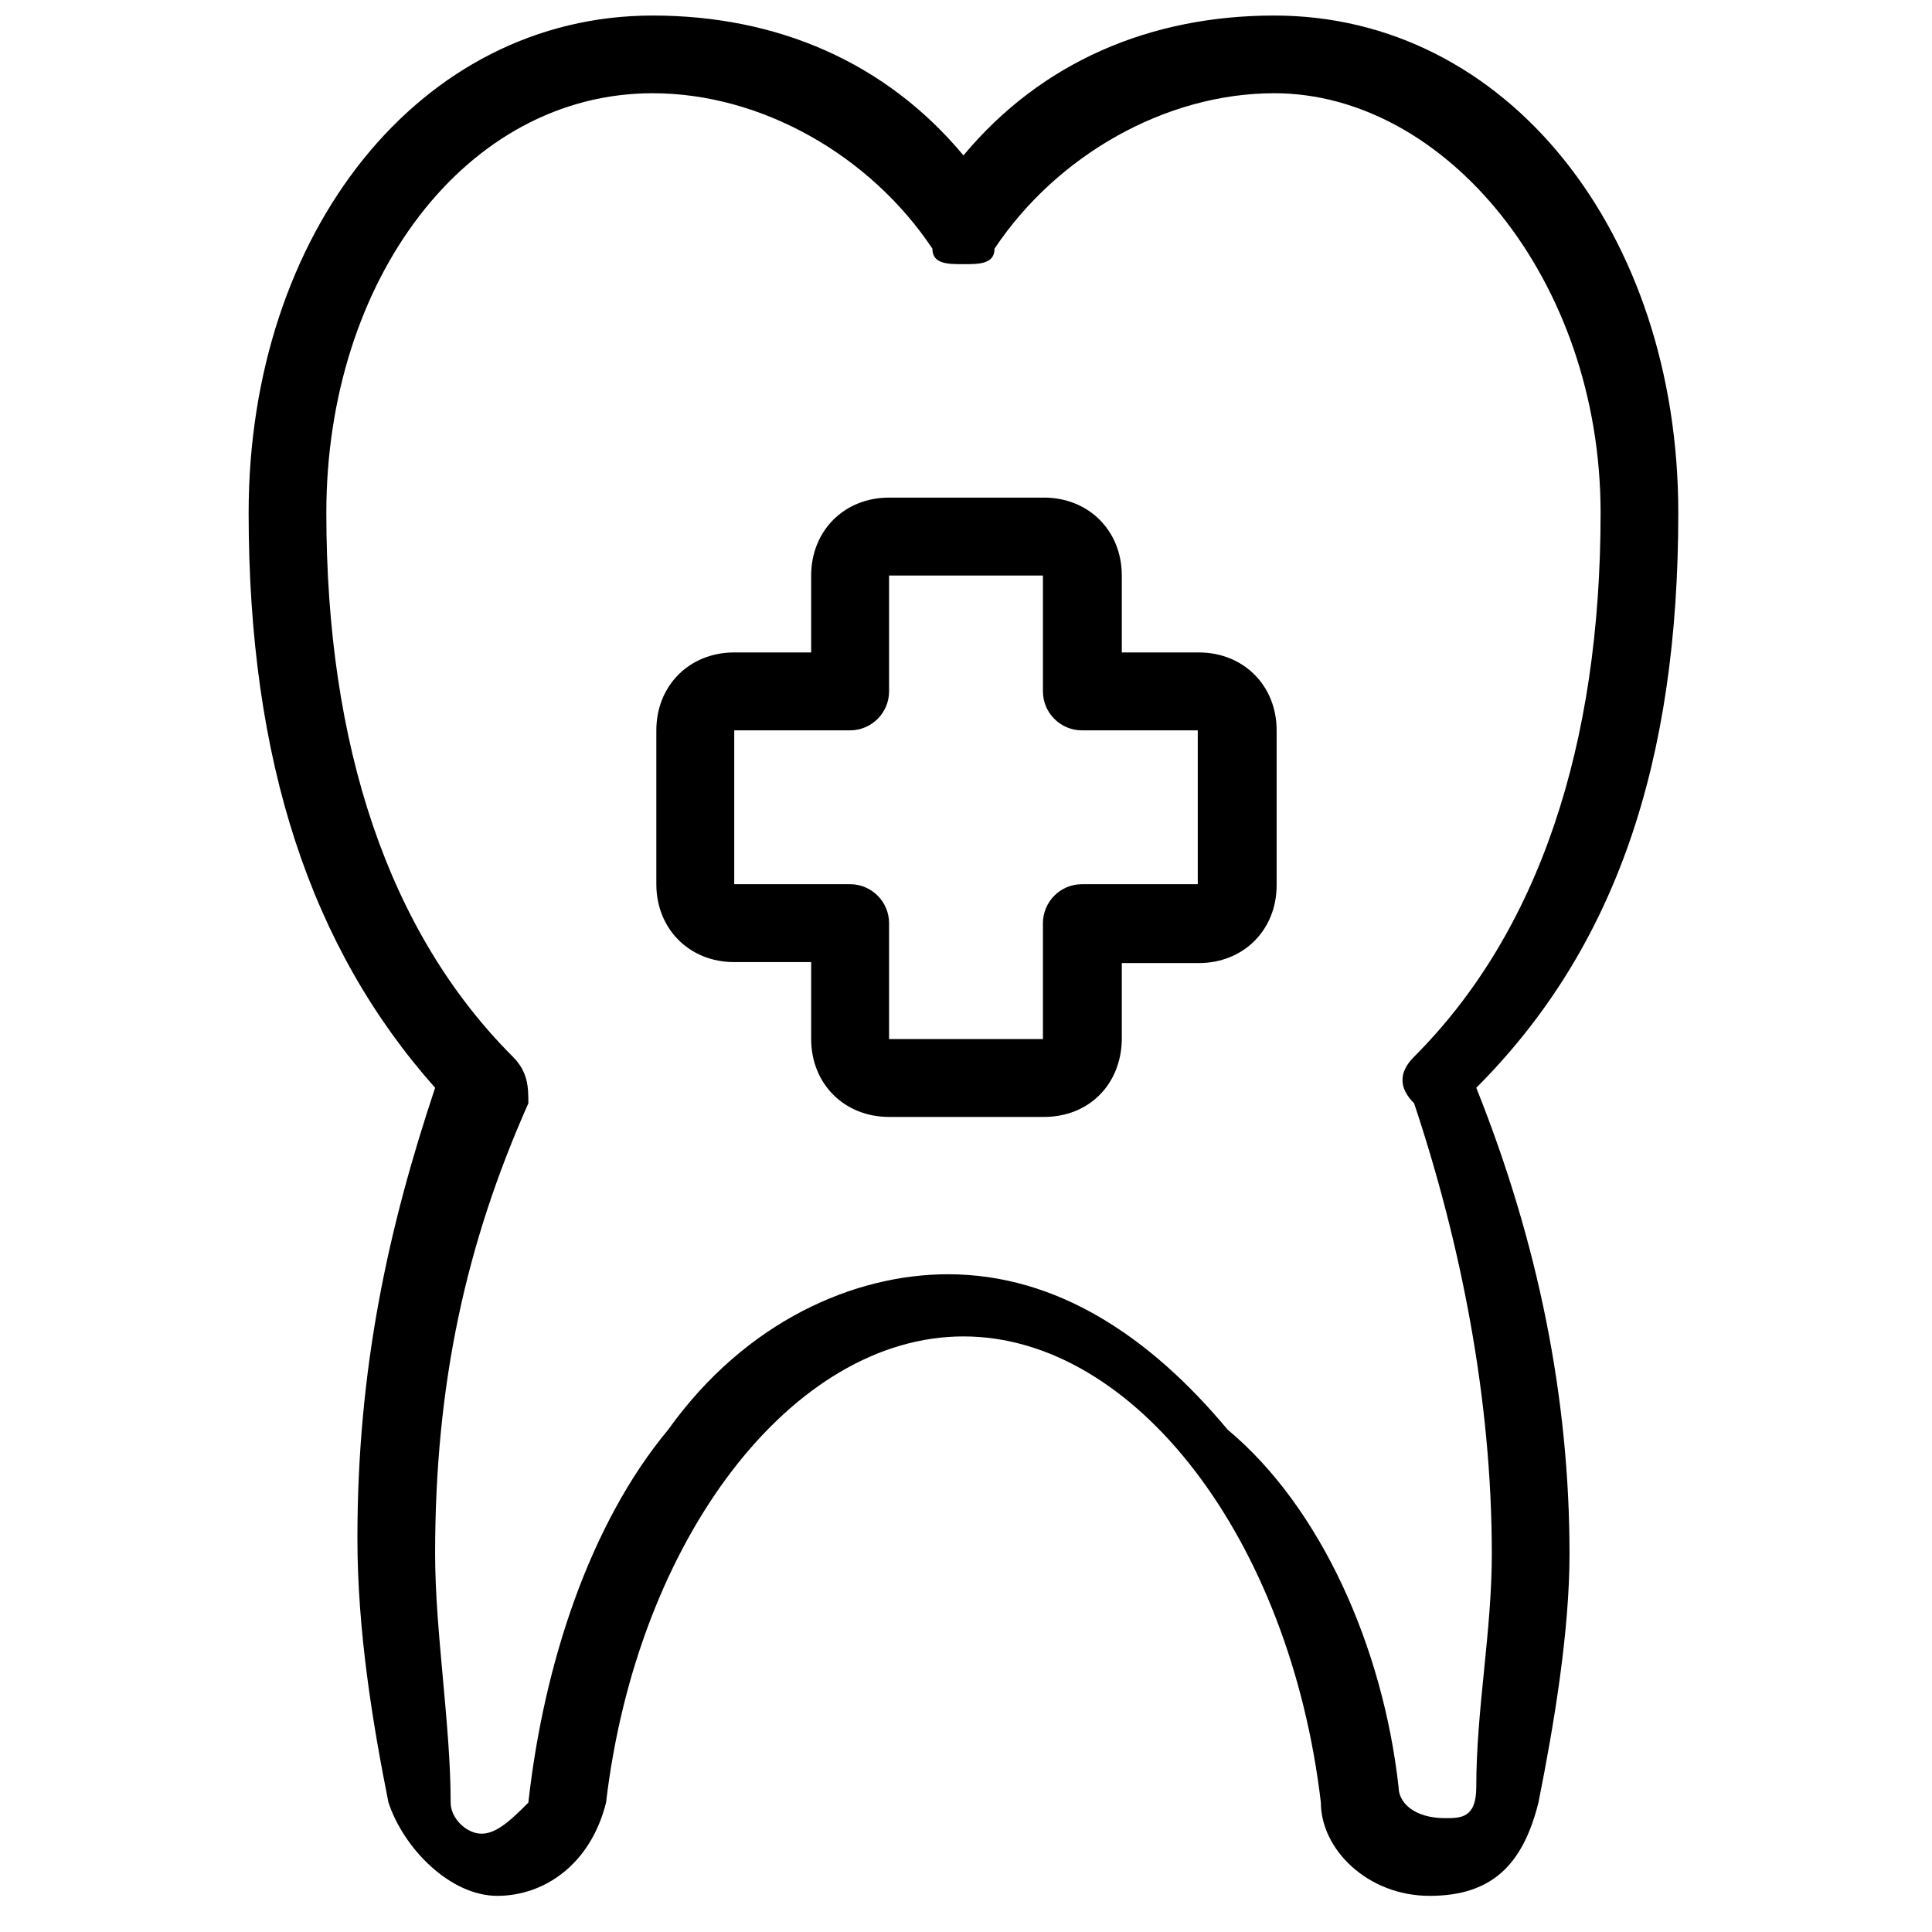
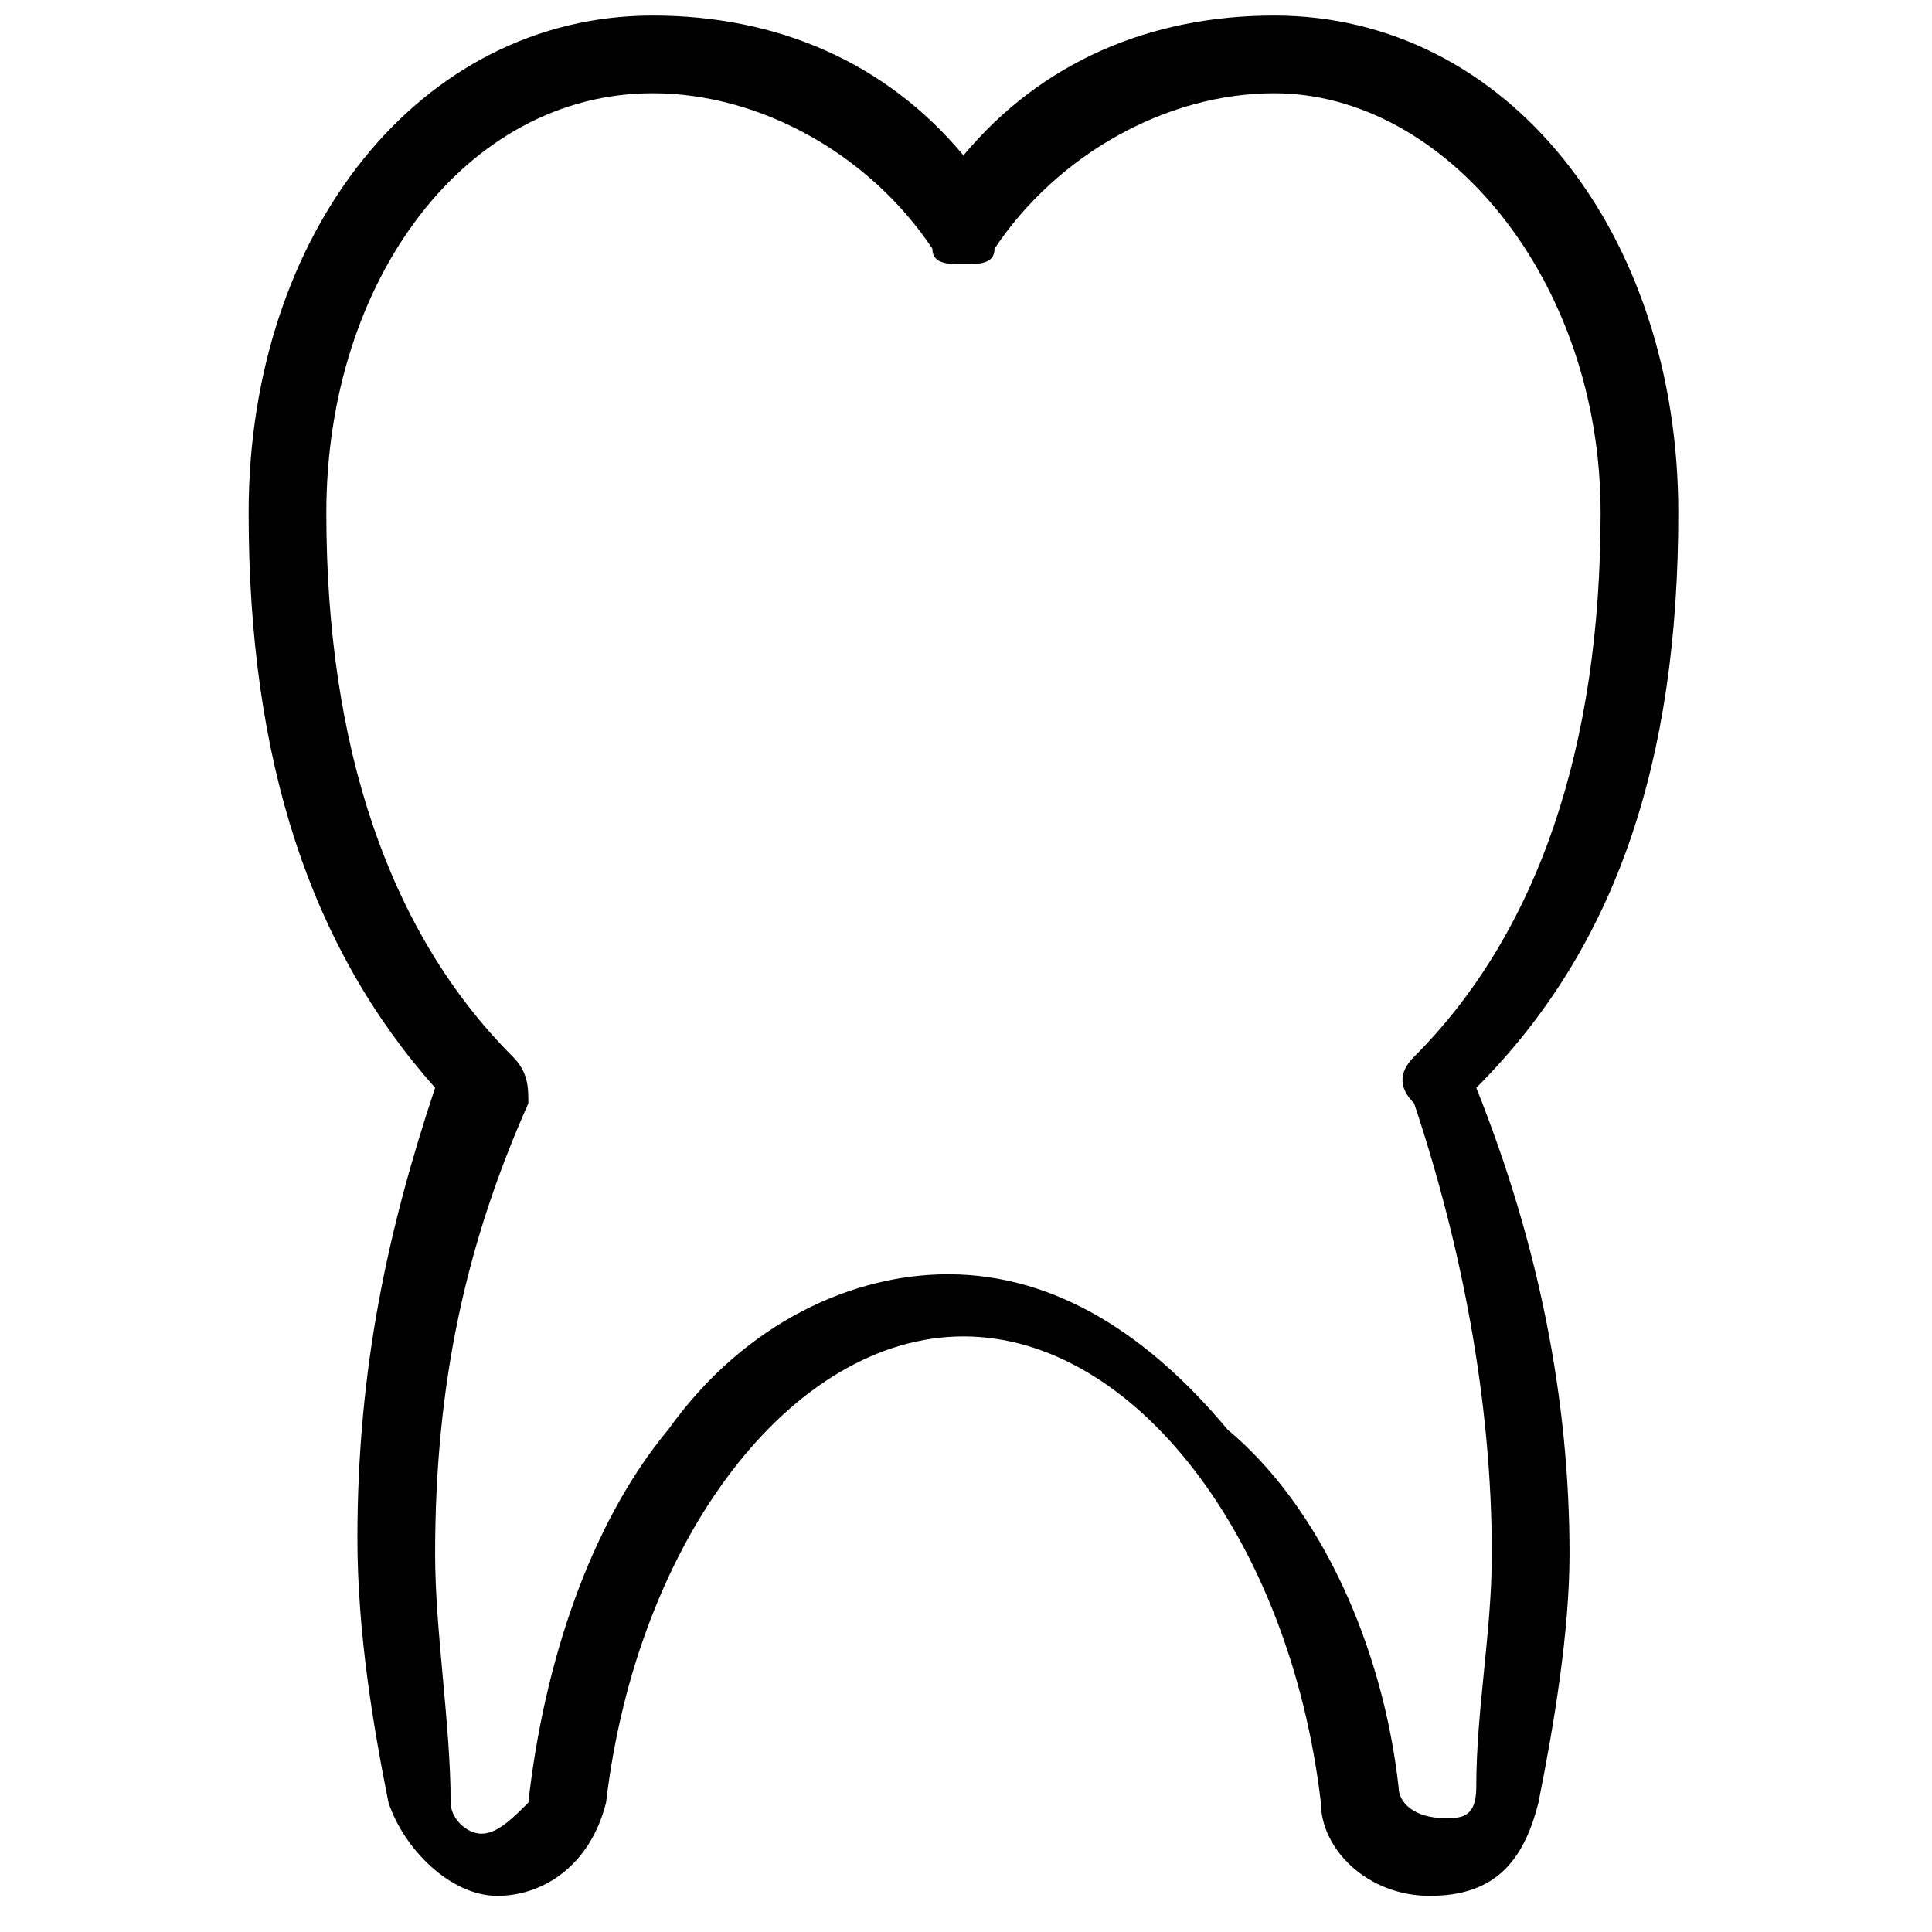
<svg xmlns="http://www.w3.org/2000/svg" version="1.1" id="Vrstva_1" x="0px" y="0px" viewBox="0 0 198.4 198.4" style="enable-background:new 0 0 198.4 198.4;" xml:space="preserve">
  <g transform="matrix(15.958,0,0,15.958,0,0)">
    <path d="M9.2,12.2c-0.4,0-0.7-0.3-0.7-0.6c0,0,0,0,0,0c-0.2-1.7-1.2-3-2.3-3c-1.1,0-2.1,1.3-2.3,3c0,0,0,0,0,0   c-0.1,0.4-0.4,0.6-0.7,0.6c-0.3,0-0.6-0.3-0.7-0.6c0,0,0,0,0,0c-0.1-0.5-0.2-1.1-0.2-1.7c0-1.1,0.2-2,0.5-2.9   C2,6.1,1.6,4.9,1.6,3.3c0-1.8,1.1-3.2,2.6-3.2c0.8,0,1.5,0.3,2,0.9c0.5-0.6,1.2-0.9,2-0.9c1.5,0,2.6,1.4,2.6,3.2   c0,1.6-0.4,2.8-1.3,3.7C9.9,8,10.1,9,10.1,10c0,0.5-0.1,1.1-0.2,1.6C9.8,12,9.6,12.2,9.2,12.2z M9,11.5c0,0.1,0.1,0.2,0.3,0.2   c0.1,0,0.2,0,0.2-0.2C9.5,11,9.6,10.5,9.6,10C9.6,9,9.4,8,9.1,7.1C9,7,9,6.9,9.1,6.8c0.8-0.8,1.2-2,1.2-3.5c0-1.5-1-2.7-2.1-2.7   c-0.7,0-1.4,0.4-1.8,1c0,0.1-0.1,0.1-0.2,0.1c-0.1,0-0.2,0-0.2-0.1c-0.4-0.6-1.1-1-1.8-1C3,0.6,2.1,1.8,2.1,3.3   c0,1.5,0.4,2.7,1.2,3.5C3.4,6.9,3.4,7,3.4,7.1C3,8,2.8,8.9,2.8,10c0,0.5,0.1,1.1,0.1,1.6c0,0.1,0.1,0.2,0.2,0.2   c0.1,0,0.2-0.1,0.3-0.2c0.1-0.9,0.4-1.8,0.9-2.4c0.5-0.7,1.2-1,1.8-1c0.7,0,1.3,0.4,1.8,1C8.5,9.7,8.9,10.6,9,11.5z M3.7,11.5   L3.7,11.5L3.7,11.5z" />
  </g>
-   <path d="M107.2,114.7H91.3c-4.6,0-8-3.4-8-8v-7.9h-7.9c-4.6,0-8-3.4-8-8V75c0-4.6,3.4-8,8-8h7.9v-7.9c0-4.6,3.4-8,8-8h15.9  c4.6,0,8,3.4,8,8V67h7.9c4.6,0,8,3.4,8,8v15.9c0,4.6-3.4,8-8,8h-7.9v7.9C115.1,111.4,111.8,114.7,107.2,114.7z M91.3,106.9  L91.3,106.9L91.3,106.9z M91.3,106.7h15.8V94.8c0-2.2,1.8-4,4-4H123V75h-11.9c-2.2,0-4-1.8-4-4V59.1H91.3V71c0,2.2-1.8,4-4,4H75.4  v15.8h11.9c2.2,0,4,1.8,4,4V106.7z" />
</svg>